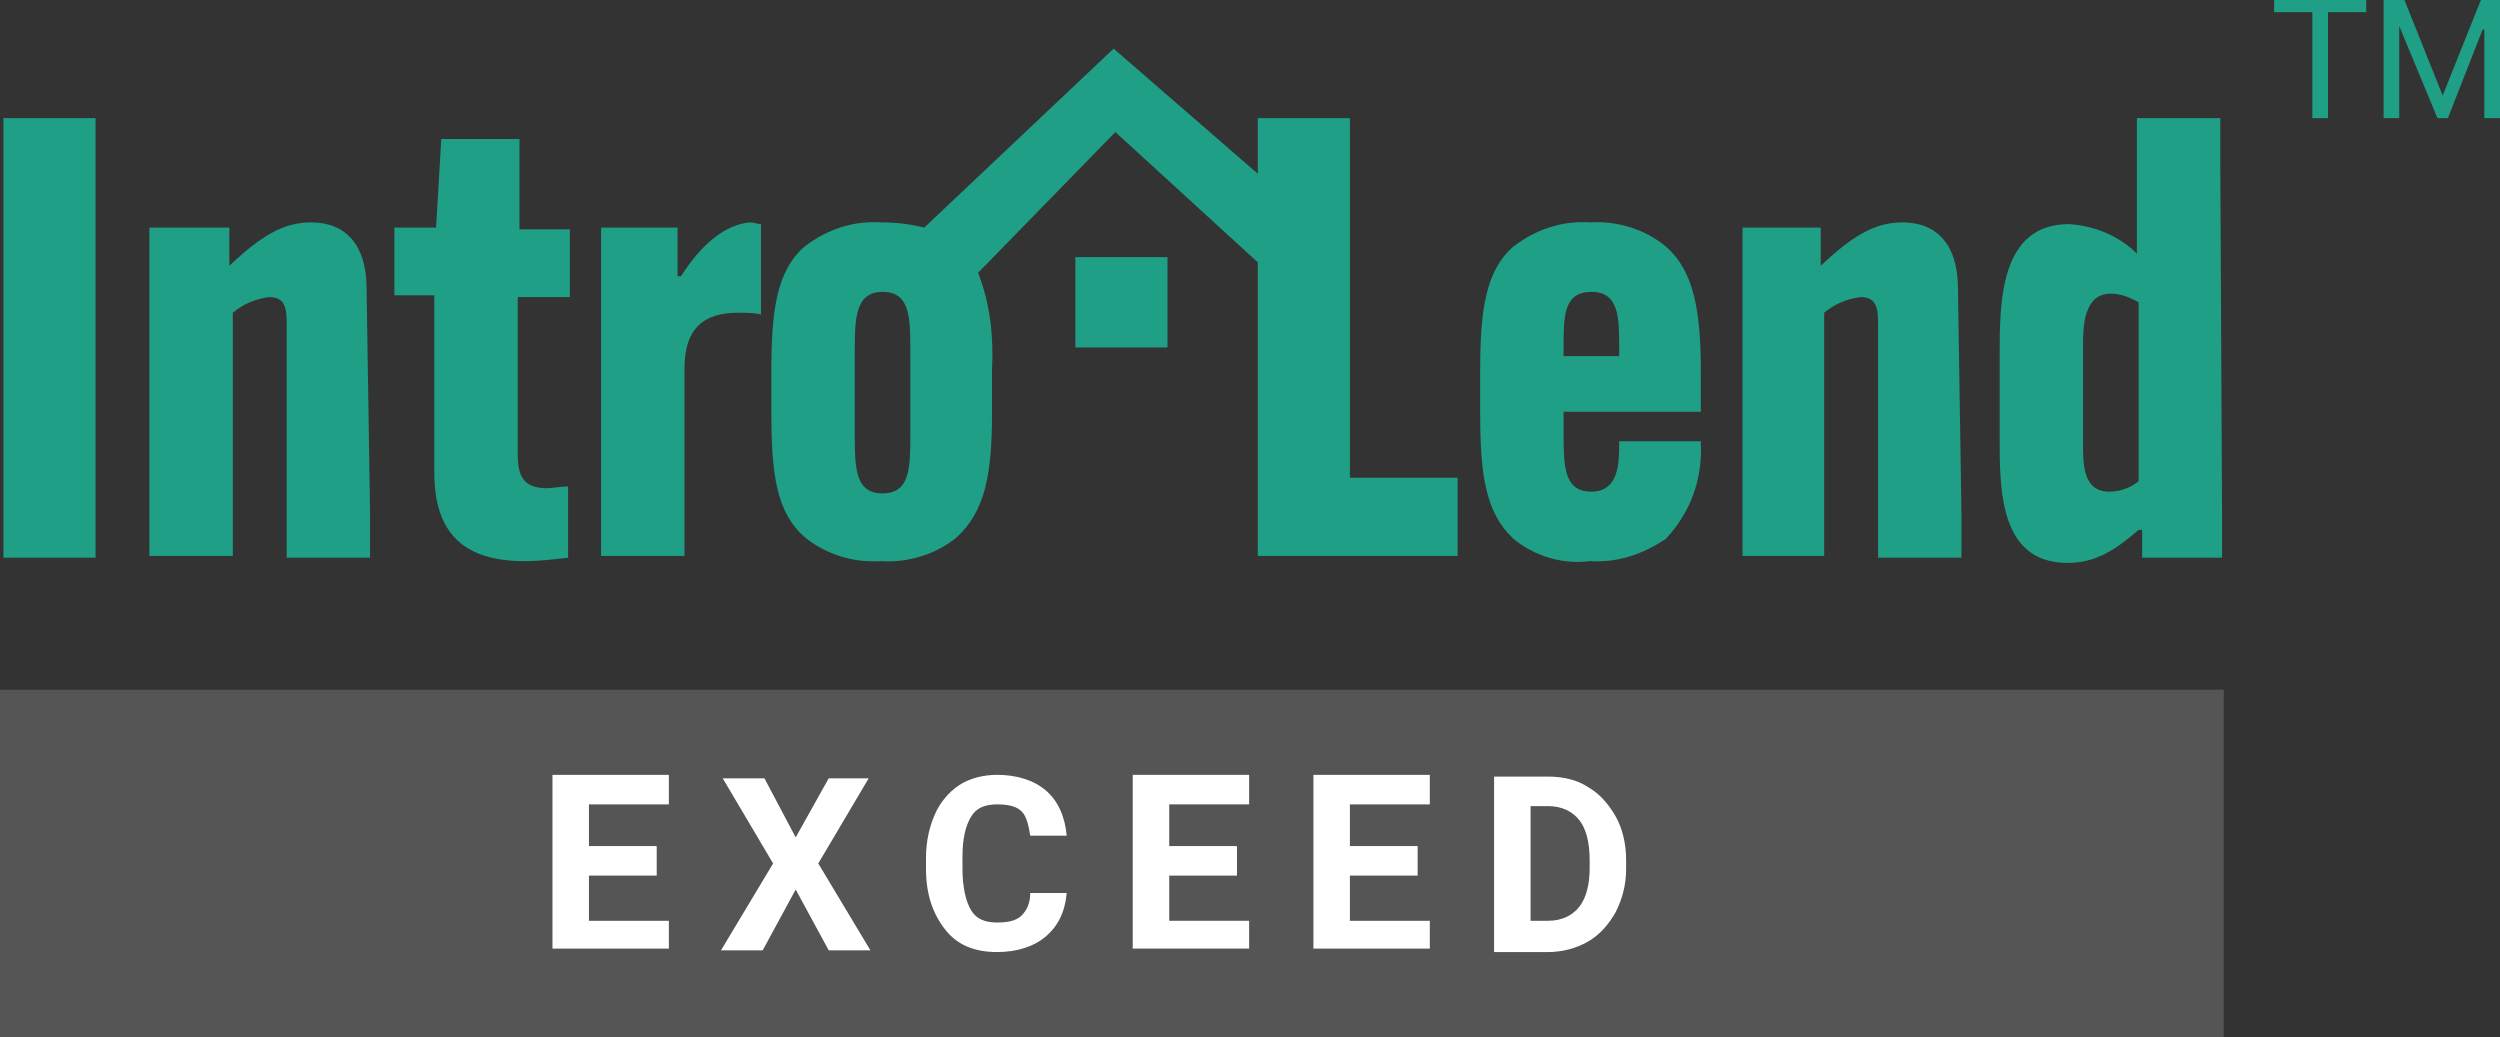
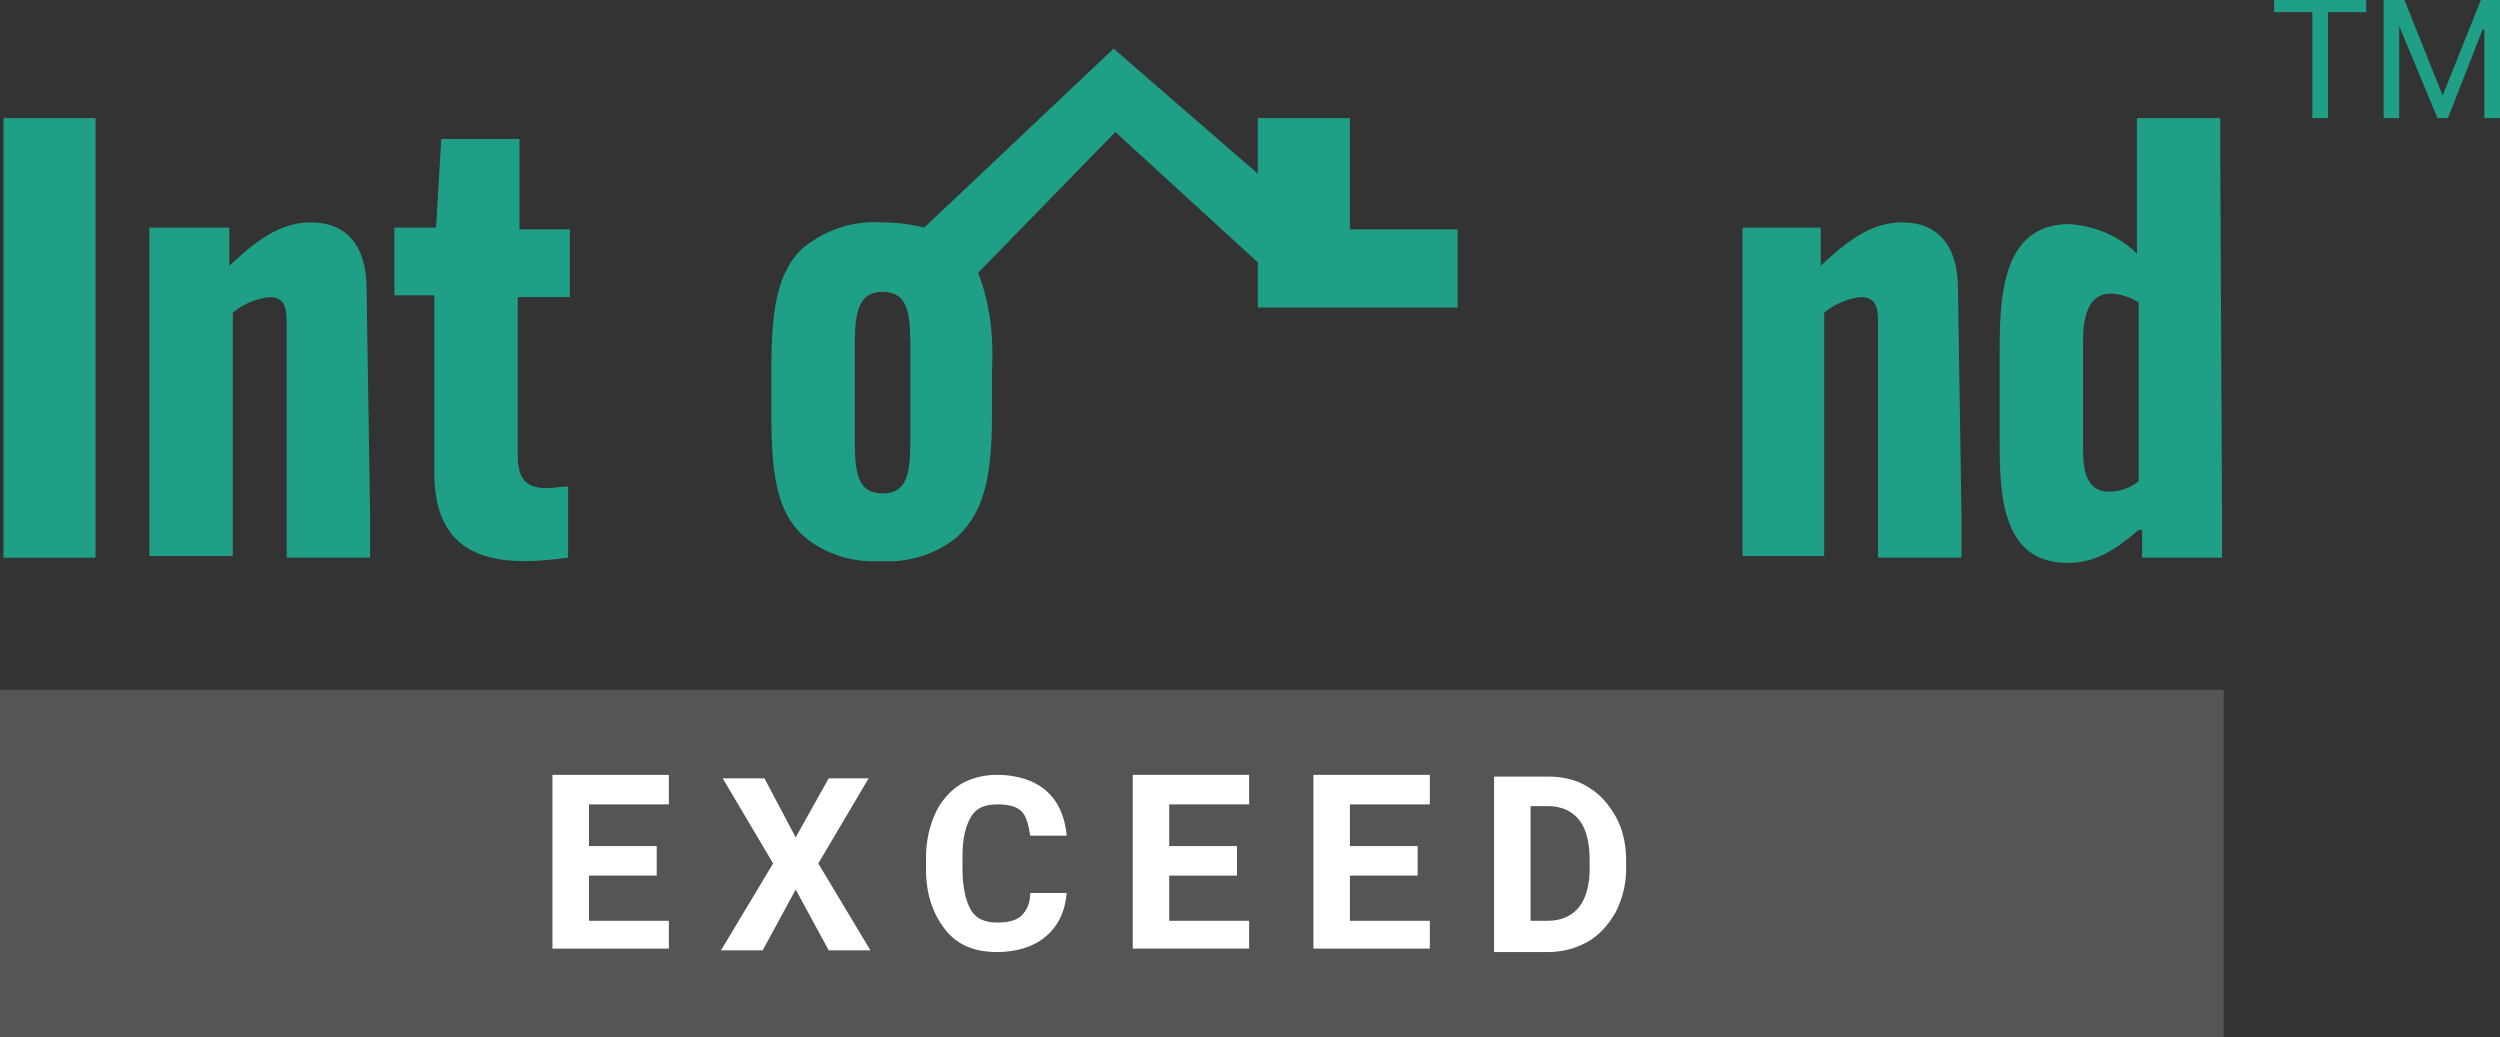
<svg xmlns="http://www.w3.org/2000/svg" version="1.1" id="Layer_1" x="0px" y="0px" viewBox="0 0 143.9 59.7" style="enable-background:new 0 0 143.9 59.7;" xml:space="preserve">
  <rect x="0" y="0" width="143.9" height="59.7" fill="#333333" stroke="none" />
  <style type="text/css">
	.st0{fill-rule:evenodd;clip-rule:evenodd;fill:#1FA086;}
	.st1{fill:#555555;}
	.st2{enable-background:new    ;}
	.st3{fill:#FFFFFF;}
</style>
  <g id="Layer_2_1_">
    <g id="Layer_1-2">
      <g id="Styles">
        <g id="introlend_exceed">
          <g id="introlend_logo">
-             <polygon id="Fill-1" class="st0" points="61.9,20 67.2,20 67.2,14.8 61.9,14.8      " />
            <polygon id="Fill-2" class="st0" points="5.5,6.8 0.2,6.8 0.2,9.4 0.2,29.5 0.2,32.1 5.5,32.1 5.5,29.5 5.5,9.4      " />
            <g id="Group-21">
              <path id="Fill-3" class="st0" d="M21.1,16.6c0-2.5-1.2-3.8-3.2-3.8c-1.6,0-2.9,0.8-4.7,2.5l0,0v-2.2H8.6v2.6v13.7v2.6h4.8        v-2.6V18c0.6-0.5,1.3-0.8,2.1-0.9c1,0,1,0.8,1,1.6v10.8v2.6h4.8v-2.6L21.1,16.6z" />
              <path id="Fill-5" class="st0" d="M29.8,8h-4.4l-0.3,5.1h-2.4V17H25v10.2c0,3.5,1.7,5.1,5.2,5.1c0.8,0,1.7-0.1,2.5-0.2V28        c-0.4,0-0.9,0.1-1.2,0.1c-1.1,0-1.7-0.4-1.7-1.9v-9.1h3v-3.9h-2.9V8z" />
-               <path id="Fill-7" class="st0" d="M39.2,15.9H39v-2.8h-4.4v2.5v13.8v2.6h4.8v-2.6v-8.2c0-2.3,1.1-3.2,3.1-3.2        c0.4,0,0.9,0,1.3,0.1v-5.2c-0.2,0-0.4-0.1-0.6-0.1C41.8,12.9,40.4,14,39.2,15.9" />
-               <path id="Fill-9" class="st0" d="M52.4,24.9c0,2,0,3.5-1.6,3.5s-1.6-1.5-1.6-3.5v-4.6c0-1.9,0-3.5,1.6-3.5s1.6,1.5,1.6,3.5        V24.9z M77.7,9.4V6.8h-5.3v2.6V10l-8.3-7.2L53.2,13.1c-0.8-0.2-1.6-0.3-2.5-0.3c-1.6-0.1-3.1,0.4-4.4,1.4        c-1.6,1.4-1.9,3.7-1.9,7.1v2.5c0,3.5,0.3,5.7,1.9,7.1c1.2,1,2.8,1.5,4.4,1.4c1.6,0.1,3.2-0.4,4.4-1.4c1.6-1.5,2-3.6,2-7.1        v-2.5c0.1-1.9-0.1-3.8-0.8-5.6l7.9-8.1l8.2,7.5v14.3v2.6h11.5v-4.5h-6.2V9.4z" />
-               <path id="Fill-11" class="st0" d="M93.2,20.5H90V20c0-1.8,0-3.2,1.6-3.2s1.6,1.5,1.6,3.2L93.2,20.5z M95.9,14.2        c-1.2-1-2.8-1.5-4.4-1.4c-1.6-0.1-3.1,0.4-4.4,1.4c-1.6,1.4-1.9,3.7-1.9,7.1v2.5c0,3.5,0.3,5.7,1.9,7.2c1.2,1,2.8,1.5,4.4,1.3        c1.6,0.1,3.1-0.4,4.4-1.3c1.4-1.5,2.1-3.4,2-5.5v-0.1h-4.7v0.1c0,1.1,0,2.8-1.6,2.8S90,26.8,90,24.9v-1.2h7.9v-2.3        C97.9,17.9,97.5,15.6,95.9,14.2L95.9,14.2z" />
+               <path id="Fill-9" class="st0" d="M52.4,24.9c0,2,0,3.5-1.6,3.5s-1.6-1.5-1.6-3.5v-4.6c0-1.9,0-3.5,1.6-3.5s1.6,1.5,1.6,3.5        V24.9z M77.7,9.4V6.8h-5.3v2.6V10l-8.3-7.2L53.2,13.1c-0.8-0.2-1.6-0.3-2.5-0.3c-1.6-0.1-3.1,0.4-4.4,1.4        c-1.6,1.4-1.9,3.7-1.9,7.1v2.5c0,3.5,0.3,5.7,1.9,7.1c1.2,1,2.8,1.5,4.4,1.4c1.6,0.1,3.2-0.4,4.4-1.4c1.6-1.5,2-3.6,2-7.1        v-2.5c0.1-1.9-0.1-3.8-0.8-5.6l7.9-8.1l8.2,7.5v2.6h11.5v-4.5h-6.2V9.4z" />
              <path id="Fill-13" class="st0" d="M112.7,16.6c0-2.5-1.2-3.8-3.2-3.8c-1.6,0-2.9,0.8-4.7,2.5l0,0v-2.2h-4.5v2.6v13.7v2.6h4.7        v-2.6V18c0.6-0.5,1.3-0.8,2.1-0.9c1,0,1,0.8,1,1.6v10.8v2.6h4.8v-2.6L112.7,16.6z" />
              <path id="Fill-15" class="st0" d="M123.1,27.7c-0.5,0.4-1.1,0.6-1.7,0.6c-1.5,0-1.5-1.6-1.5-2.7v-5.7c0-1,0-3,1.6-3        c0.5,0,1.1,0.2,1.6,0.5V27.7z M127.8,9.4V6.8h-4.8v2.6v5.2c-1-1-2.4-1.6-3.9-1.7c-4,0-4,4.5-4,7.6v4.7c0,3,0,7.2,3.9,7.2        c1.5,0,2.6-0.6,4.1-1.9h0.2v1.6h4.6v-2.6L127.8,9.4z" />
              <polygon id="Fill-17" class="st0" points="136.2,0.7 134,0.7 134,6.8 133.1,6.8 133.1,0.7 130.9,0.7 130.9,0 136.2,0               " />
              <polygon id="Fill-19" class="st0" points="140.6,5.5 140.6,5.5 142.8,0 143.9,0 143.9,6.8 143,6.8 143,1.7 142.9,1.7         140.9,6.8 140.3,6.8 138.1,1.5 138.1,1.5 138.1,6.8 137.2,6.8 137.2,0 138.4,0       " />
            </g>
          </g>
          <rect id="Rectangle" y="39.7" class="st1" width="128" height="20" />
          <g id="EXCEED">
            <g class="st2">
              <path class="st3" d="M37.8,50.4h-3.9V53h4.6v1.6h-6.7v-10h6.7v1.7h-4.6v2.4h3.9V50.4z" />
            </g>
            <g class="st2">
              <path class="st3" d="M45.8,48.2l1.9-3.4H50l-2.9,4.9l3,5h-2.4l-1.9-3.5l-1.9,3.5h-2.4l3-5l-2.9-4.9h2.4L45.8,48.2z" />
            </g>
            <g class="st2">
              <path class="st3" d="M61.4,51.4c-0.1,1.1-0.5,1.9-1.2,2.5s-1.7,0.9-2.8,0.9c-1.3,0-2.3-0.4-3-1.3c-0.7-0.9-1.1-2-1.1-3.5v-0.6        c0-1,0.2-1.8,0.5-2.5s0.8-1.3,1.4-1.7c0.6-0.4,1.4-0.6,2.2-0.6c1.1,0,2.1,0.3,2.8,0.9s1.1,1.5,1.2,2.6h-2.1        c-0.1-0.6-0.2-1.1-0.5-1.4c-0.3-0.3-0.8-0.4-1.4-0.4c-0.7,0-1.2,0.2-1.5,0.7c-0.3,0.5-0.5,1.2-0.5,2.3V50        c0,1.1,0.2,1.9,0.5,2.4s0.8,0.7,1.5,0.7c0.6,0,1.1-0.1,1.4-0.4c0.3-0.3,0.5-0.7,0.5-1.3H61.4z" />
              <path class="st3" d="M71.2,50.4h-3.9V53h4.6v1.6h-6.7v-10h6.7v1.7h-4.6v2.4h3.9V50.4z" />
              <path class="st3" d="M81.6,50.4h-3.9V53h4.6v1.6h-6.7v-10h6.7v1.7h-4.6v2.4h3.9V50.4z" />
              <path class="st3" d="M86,54.7v-10h3.1c0.9,0,1.7,0.2,2.3,0.6c0.7,0.4,1.2,1,1.6,1.7c0.4,0.7,0.6,1.6,0.6,2.5v0.5        c0,0.9-0.2,1.7-0.6,2.5c-0.4,0.7-0.9,1.3-1.6,1.7c-0.7,0.4-1.5,0.6-2.3,0.6H86z M88.1,46.4V53h1c0.8,0,1.4-0.3,1.8-0.8        s0.6-1.3,0.6-2.2v-0.5c0-1-0.2-1.8-0.6-2.3c-0.4-0.5-1-0.8-1.8-0.8H88.1z" />
            </g>
          </g>
        </g>
      </g>
    </g>
  </g>
</svg>